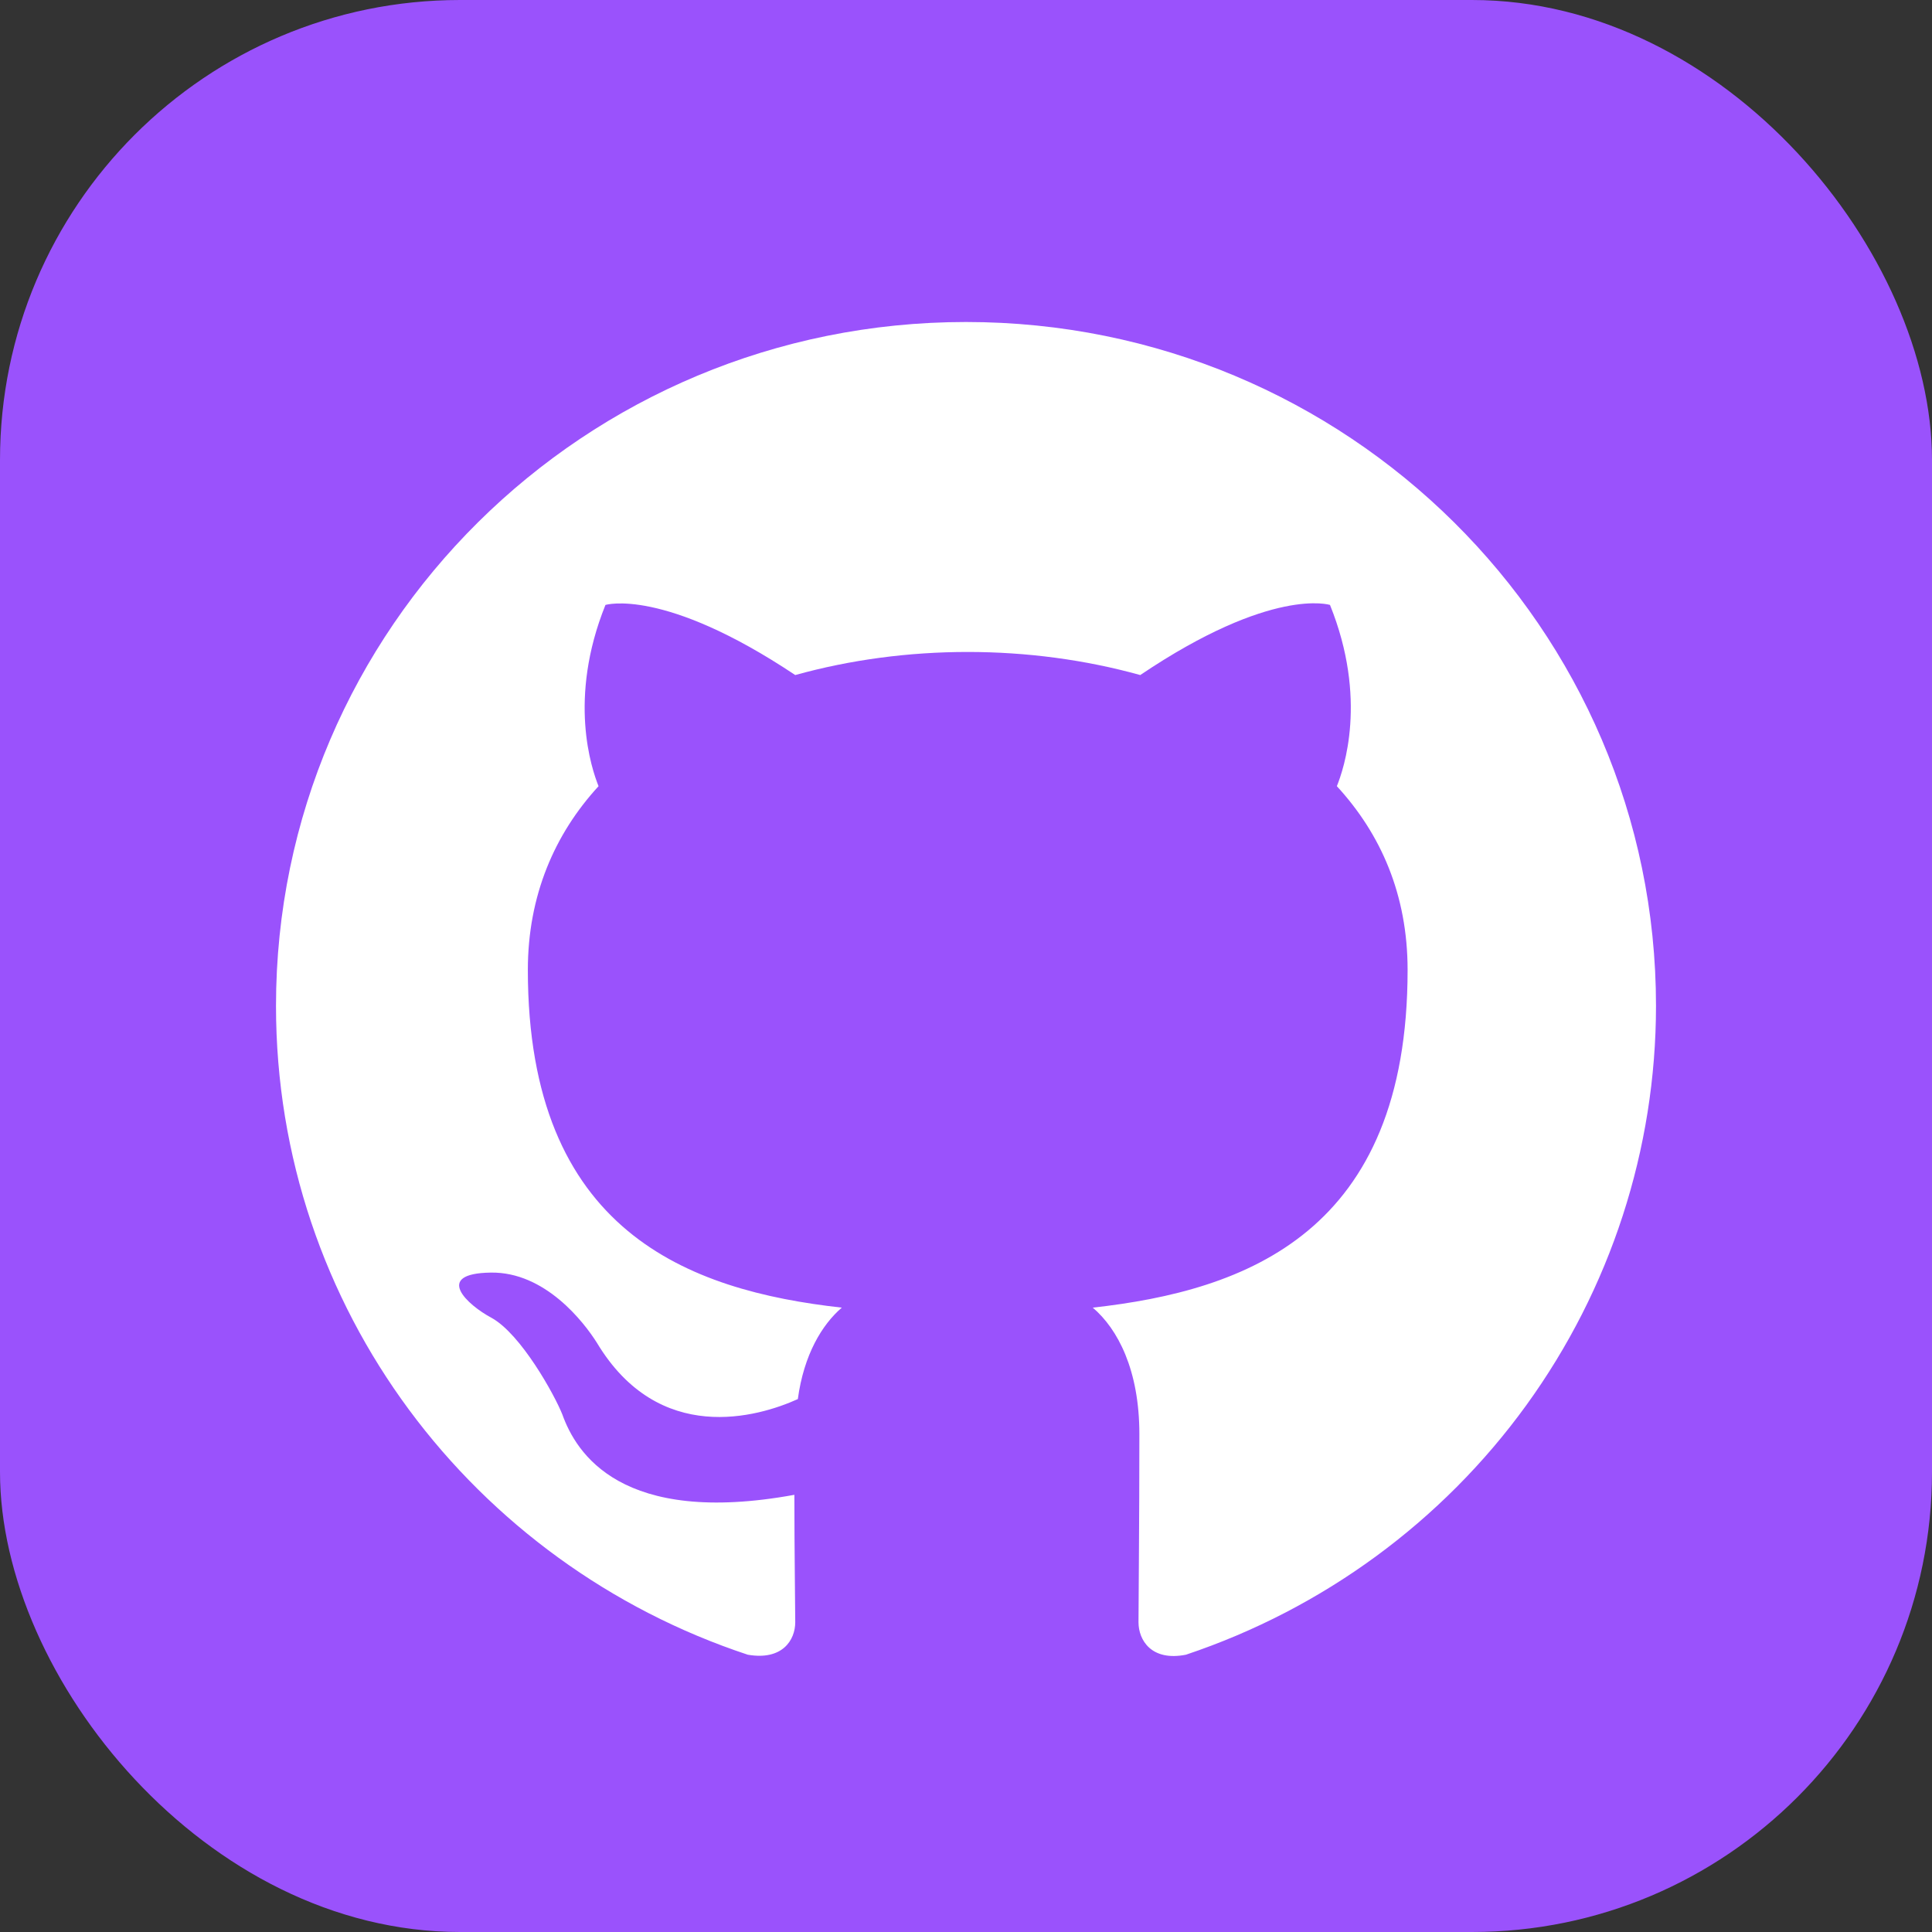
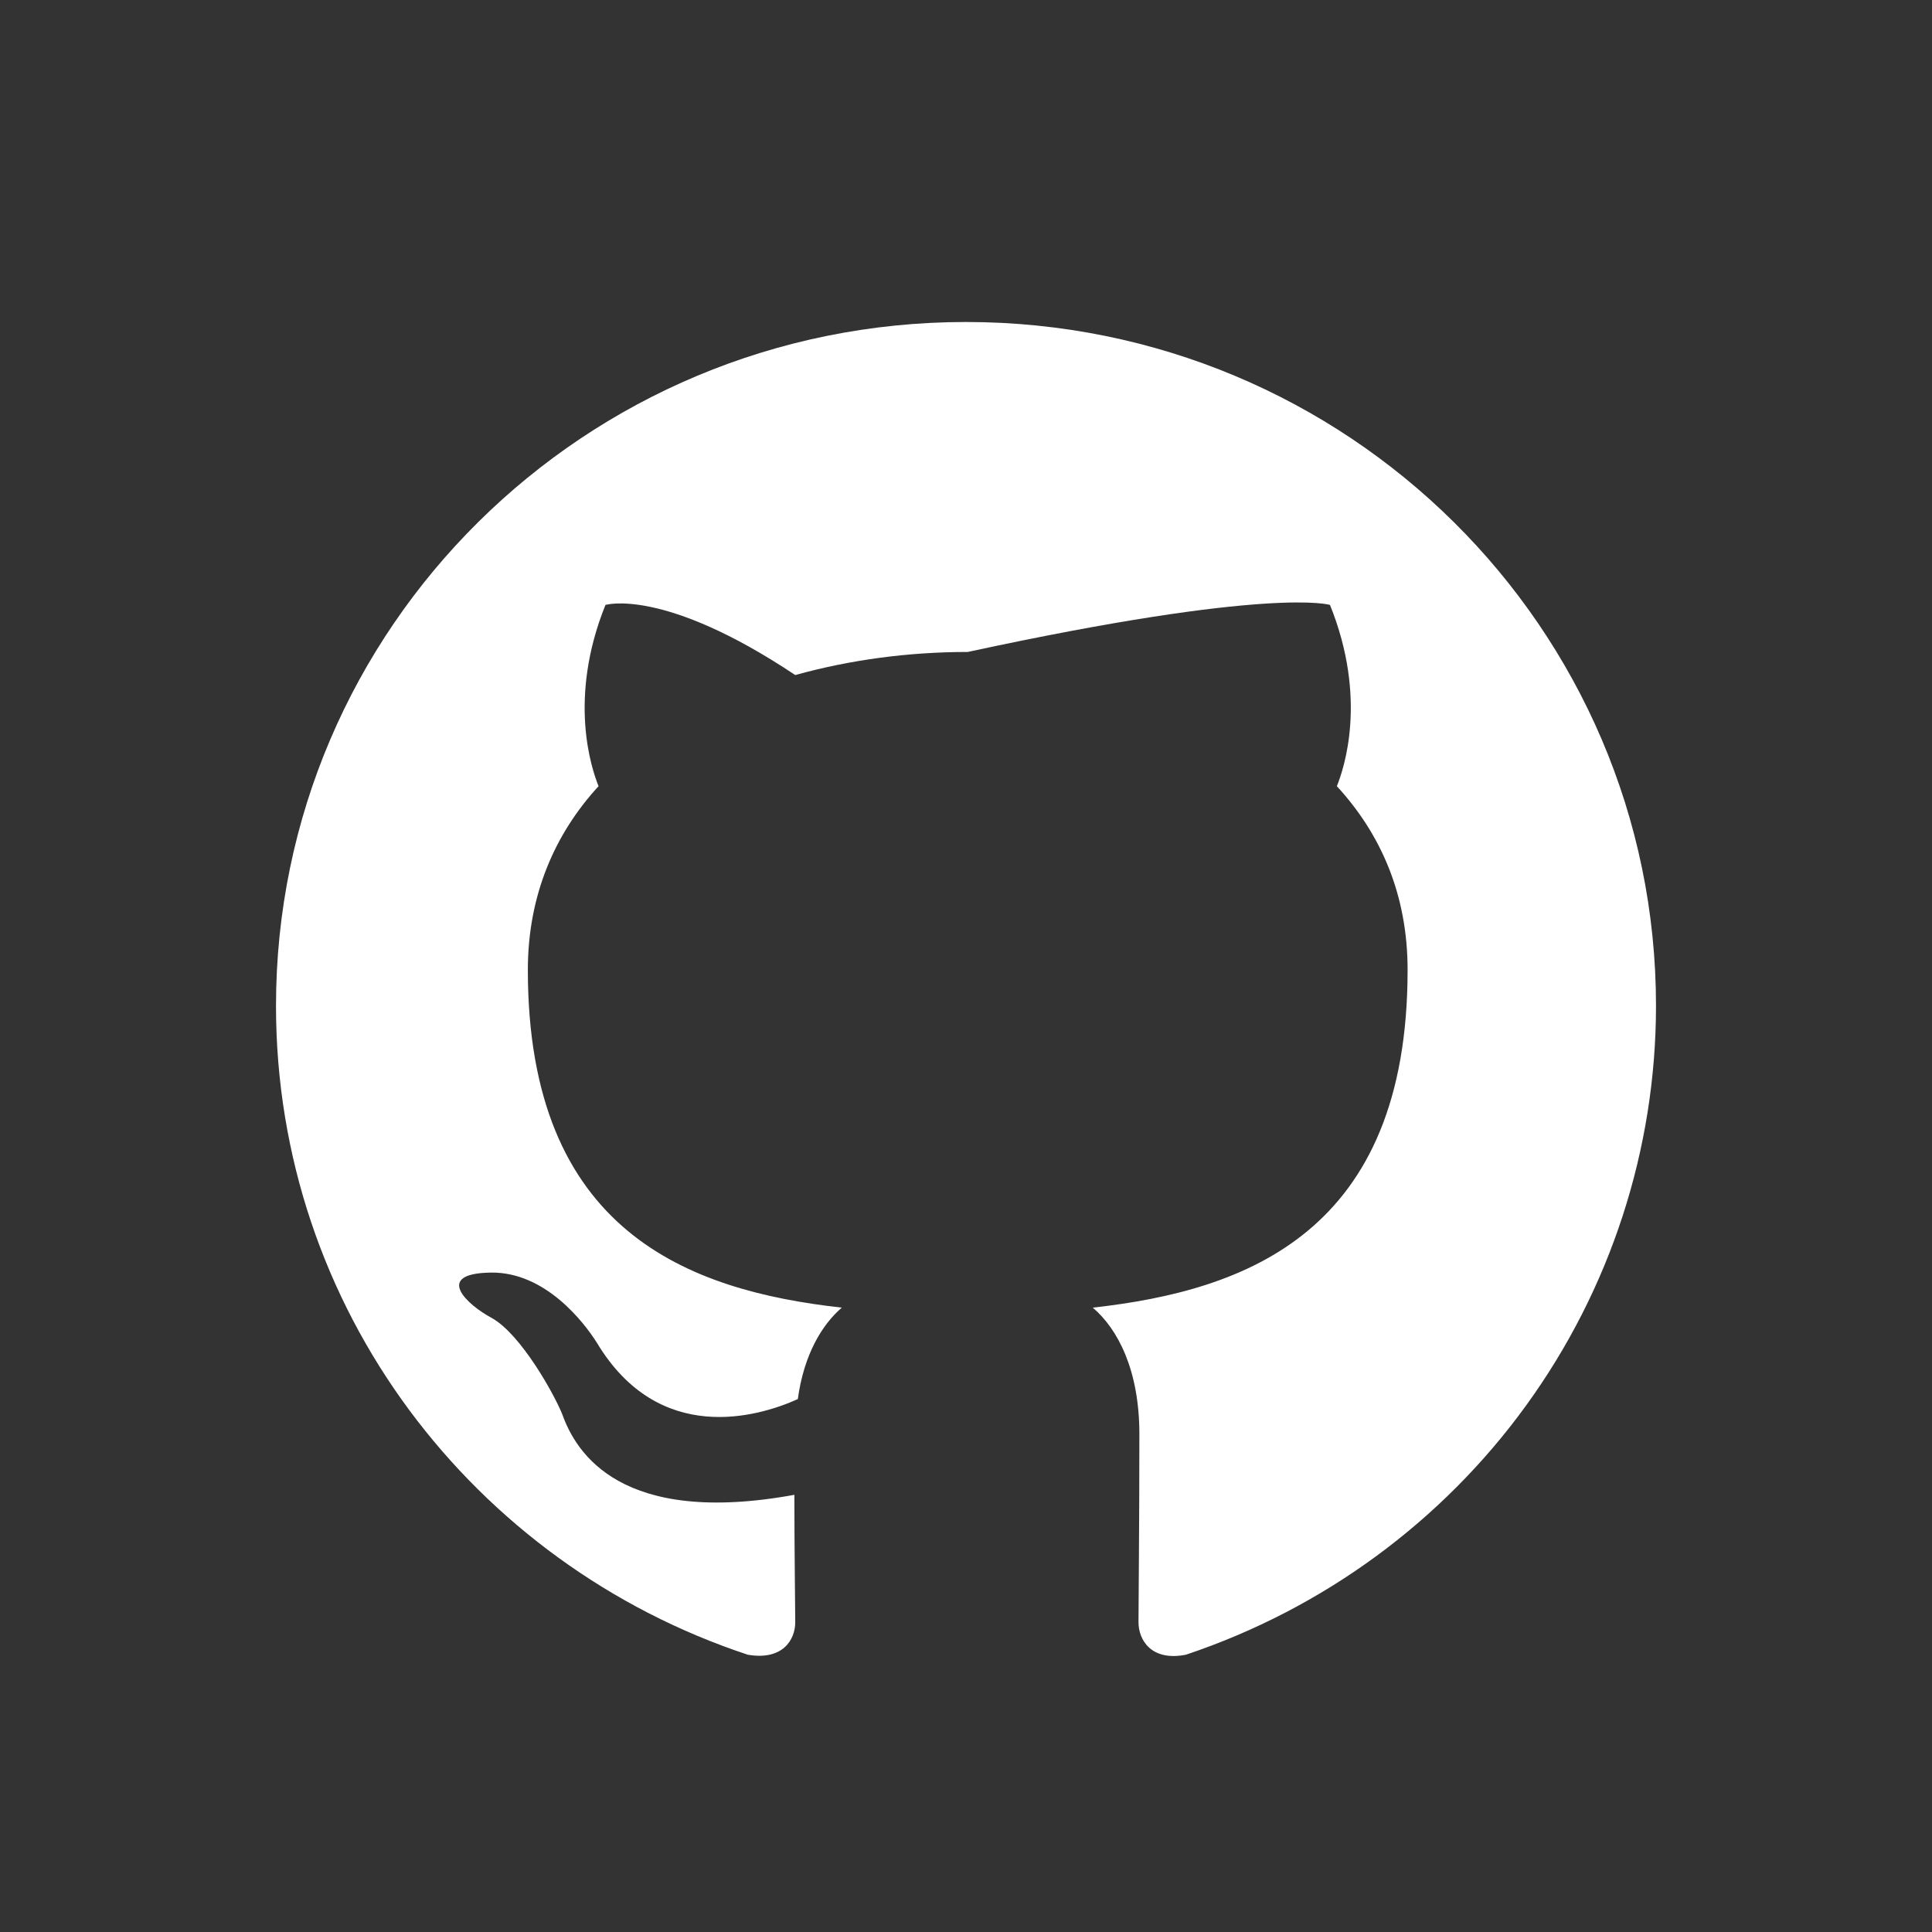
<svg xmlns="http://www.w3.org/2000/svg" width="42" height="42" viewBox="0 0 42 42" fill="none">
  <rect x="0" y="0" width="42" height="42" fill="#333333" stroke="none" />
-   <rect width="42" height="42" rx="10" fill="#9A52FC" />
-   <path d="M21 7C12.713 7 6 13.653 6 21.867C6 28.445 10.294 34.002 16.256 35.972C17.006 36.102 17.288 35.656 17.288 35.265C17.288 34.912 17.269 33.742 17.269 32.496C13.5 33.184 12.525 31.586 12.225 30.75C12.056 30.322 11.325 29.003 10.688 28.65C10.162 28.371 9.412 27.683 10.669 27.665C11.85 27.646 12.694 28.743 12.975 29.189C14.325 31.437 16.481 30.805 17.344 30.415C17.475 29.449 17.869 28.798 18.3 28.427C14.963 28.055 11.475 26.773 11.475 21.086C11.475 19.47 12.056 18.131 13.012 17.091C12.863 16.719 12.338 15.195 13.162 13.151C13.162 13.151 14.419 12.761 17.288 14.675C18.488 14.341 19.762 14.173 21.038 14.173C22.312 14.173 23.587 14.341 24.788 14.675C27.656 12.742 28.913 13.151 28.913 13.151C29.738 15.195 29.212 16.719 29.062 17.091C30.019 18.131 30.6 19.451 30.6 21.086C30.6 26.791 27.094 28.055 23.756 28.427C24.3 28.891 24.769 29.783 24.769 31.177C24.769 33.166 24.75 34.764 24.75 35.265C24.75 35.656 25.031 36.12 25.781 35.972C28.759 34.975 31.347 33.079 33.18 30.549C35.013 28.018 35.999 24.982 36 21.867C36 13.653 29.288 7 21 7Z" fill="white" />
+   <path d="M21 7C12.713 7 6 13.653 6 21.867C6 28.445 10.294 34.002 16.256 35.972C17.006 36.102 17.288 35.656 17.288 35.265C17.288 34.912 17.269 33.742 17.269 32.496C13.5 33.184 12.525 31.586 12.225 30.75C12.056 30.322 11.325 29.003 10.688 28.65C10.162 28.371 9.412 27.683 10.669 27.665C11.85 27.646 12.694 28.743 12.975 29.189C14.325 31.437 16.481 30.805 17.344 30.415C17.475 29.449 17.869 28.798 18.3 28.427C14.963 28.055 11.475 26.773 11.475 21.086C11.475 19.47 12.056 18.131 13.012 17.091C12.863 16.719 12.338 15.195 13.162 13.151C13.162 13.151 14.419 12.761 17.288 14.675C18.488 14.341 19.762 14.173 21.038 14.173C27.656 12.742 28.913 13.151 28.913 13.151C29.738 15.195 29.212 16.719 29.062 17.091C30.019 18.131 30.6 19.451 30.6 21.086C30.6 26.791 27.094 28.055 23.756 28.427C24.3 28.891 24.769 29.783 24.769 31.177C24.769 33.166 24.75 34.764 24.75 35.265C24.75 35.656 25.031 36.12 25.781 35.972C28.759 34.975 31.347 33.079 33.18 30.549C35.013 28.018 35.999 24.982 36 21.867C36 13.653 29.288 7 21 7Z" fill="white" />
</svg>